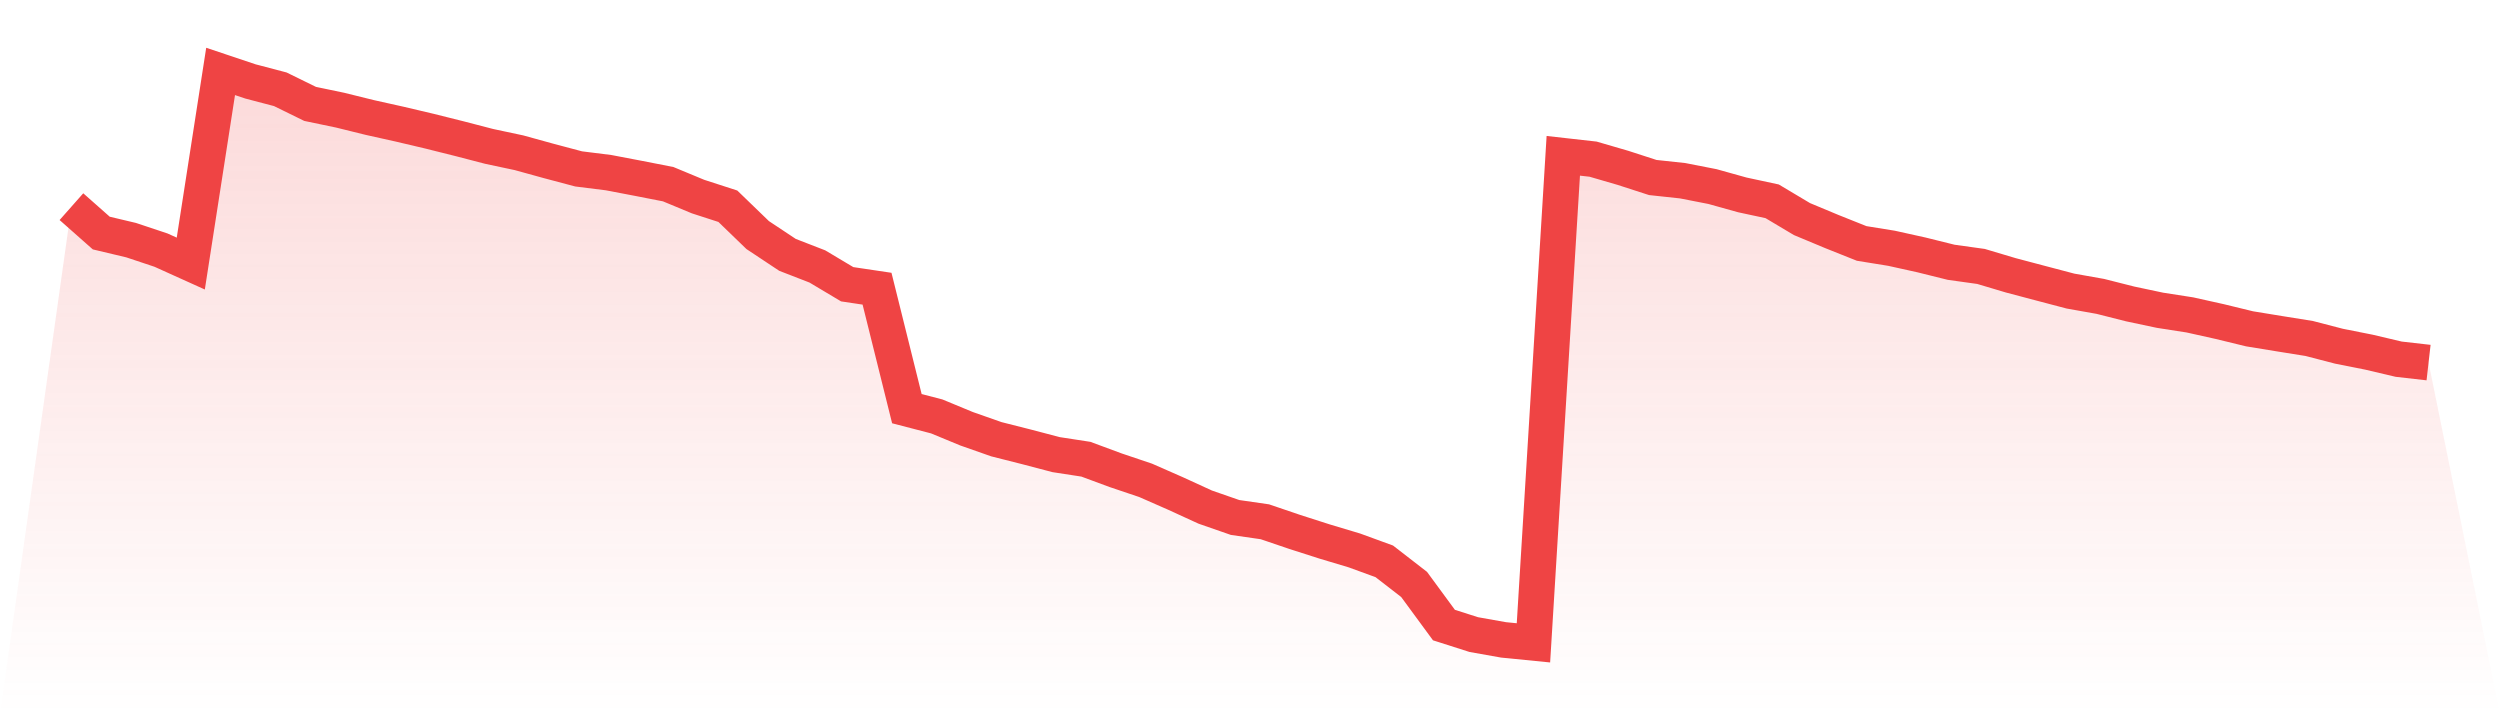
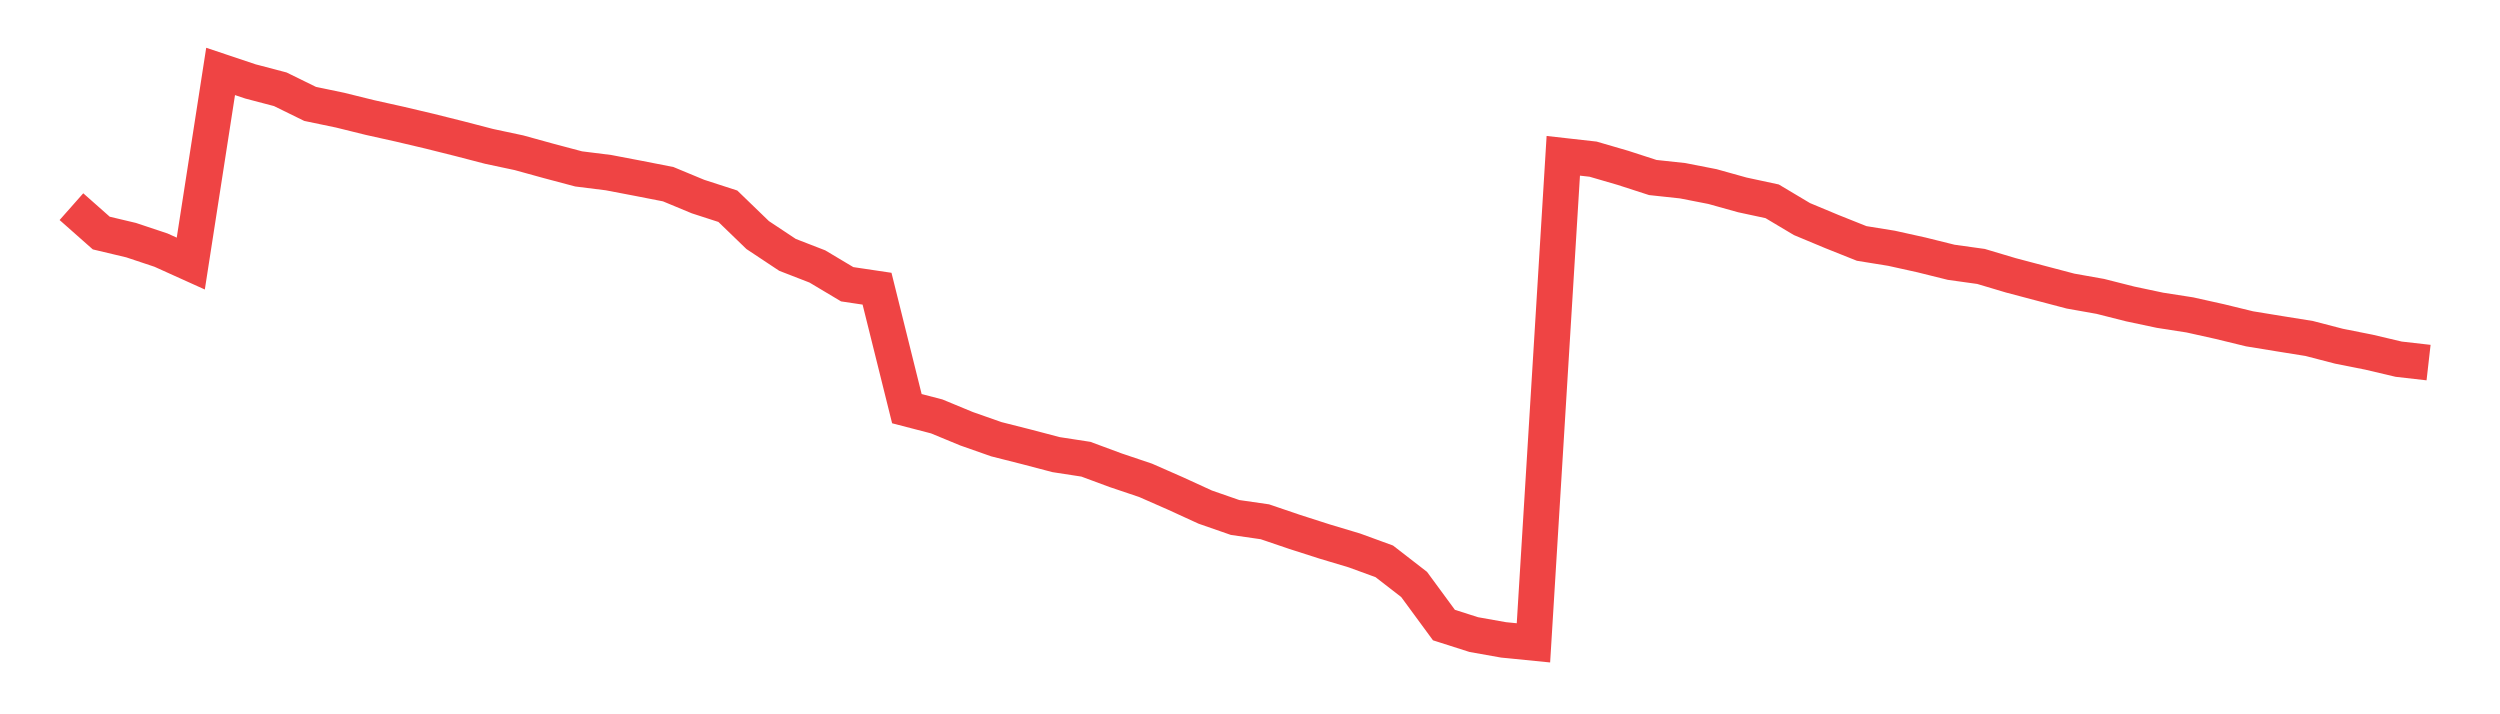
<svg xmlns="http://www.w3.org/2000/svg" viewBox="0 0 140 40">
  <defs>
    <linearGradient id="gradient" x1="0" x2="0" y1="0" y2="1">
      <stop offset="0%" stop-color="#ef4444" stop-opacity="0.2" />
      <stop offset="100%" stop-color="#ef4444" stop-opacity="0" />
    </linearGradient>
  </defs>
-   <path d="M4,11.573 L4,11.573 L5.671,13.051 L7.342,13.448 L9.013,14.005 L10.684,14.76 L12.354,4 L14.025,4.56 L15.696,4.999 L17.367,5.819 L19.038,6.167 L20.709,6.58 L22.38,6.952 L24.051,7.346 L25.722,7.764 L27.392,8.198 L29.063,8.554 L30.734,9.015 L32.405,9.459 L34.076,9.668 L35.747,9.987 L37.418,10.314 L39.089,11.008 L40.759,11.549 L42.43,13.164 L44.101,14.273 L45.772,14.921 L47.443,15.918 L49.114,16.167 L50.785,22.885 L52.456,23.319 L54.127,24.01 L55.797,24.597 L57.468,25.02 L59.139,25.459 L60.81,25.716 L62.481,26.335 L64.152,26.898 L65.823,27.632 L67.494,28.398 L69.165,28.979 L70.835,29.22 L72.506,29.788 L74.177,30.324 L75.848,30.825 L77.519,31.435 L79.19,32.729 L80.861,35.004 L82.532,35.537 L84.203,35.834 L85.873,36 L87.544,8.725 L89.215,8.913 L90.886,9.4 L92.557,9.941 L94.228,10.121 L95.899,10.448 L97.57,10.914 L99.24,11.273 L100.911,12.269 L102.582,12.966 L104.253,13.633 L105.924,13.903 L107.595,14.273 L109.266,14.688 L110.937,14.921 L112.608,15.419 L114.278,15.861 L115.949,16.301 L117.62,16.598 L119.291,17.021 L120.962,17.375 L122.633,17.635 L124.304,18.007 L125.975,18.414 L127.646,18.687 L129.316,18.955 L130.987,19.389 L132.658,19.721 L134.329,20.115 L136,20.305 L140,40 L0,40 z" fill="url(#gradient)" />
  <path d="M4,11.573 L4,11.573 L5.671,13.051 L7.342,13.448 L9.013,14.005 L10.684,14.76 L12.354,4 L14.025,4.56 L15.696,4.999 L17.367,5.819 L19.038,6.167 L20.709,6.58 L22.38,6.952 L24.051,7.346 L25.722,7.764 L27.392,8.198 L29.063,8.554 L30.734,9.015 L32.405,9.459 L34.076,9.668 L35.747,9.987 L37.418,10.314 L39.089,11.008 L40.759,11.549 L42.43,13.164 L44.101,14.273 L45.772,14.921 L47.443,15.918 L49.114,16.167 L50.785,22.885 L52.456,23.319 L54.127,24.01 L55.797,24.597 L57.468,25.02 L59.139,25.459 L60.81,25.716 L62.481,26.335 L64.152,26.898 L65.823,27.632 L67.494,28.398 L69.165,28.979 L70.835,29.22 L72.506,29.788 L74.177,30.324 L75.848,30.825 L77.519,31.435 L79.19,32.729 L80.861,35.004 L82.532,35.537 L84.203,35.834 L85.873,36 L87.544,8.725 L89.215,8.913 L90.886,9.4 L92.557,9.941 L94.228,10.121 L95.899,10.448 L97.57,10.914 L99.24,11.273 L100.911,12.269 L102.582,12.966 L104.253,13.633 L105.924,13.903 L107.595,14.273 L109.266,14.688 L110.937,14.921 L112.608,15.419 L114.278,15.861 L115.949,16.301 L117.62,16.598 L119.291,17.021 L120.962,17.375 L122.633,17.635 L124.304,18.007 L125.975,18.414 L127.646,18.687 L129.316,18.955 L130.987,19.389 L132.658,19.721 L134.329,20.115 L136,20.305" fill="none" stroke="#ef4444" stroke-width="2" />
</svg>